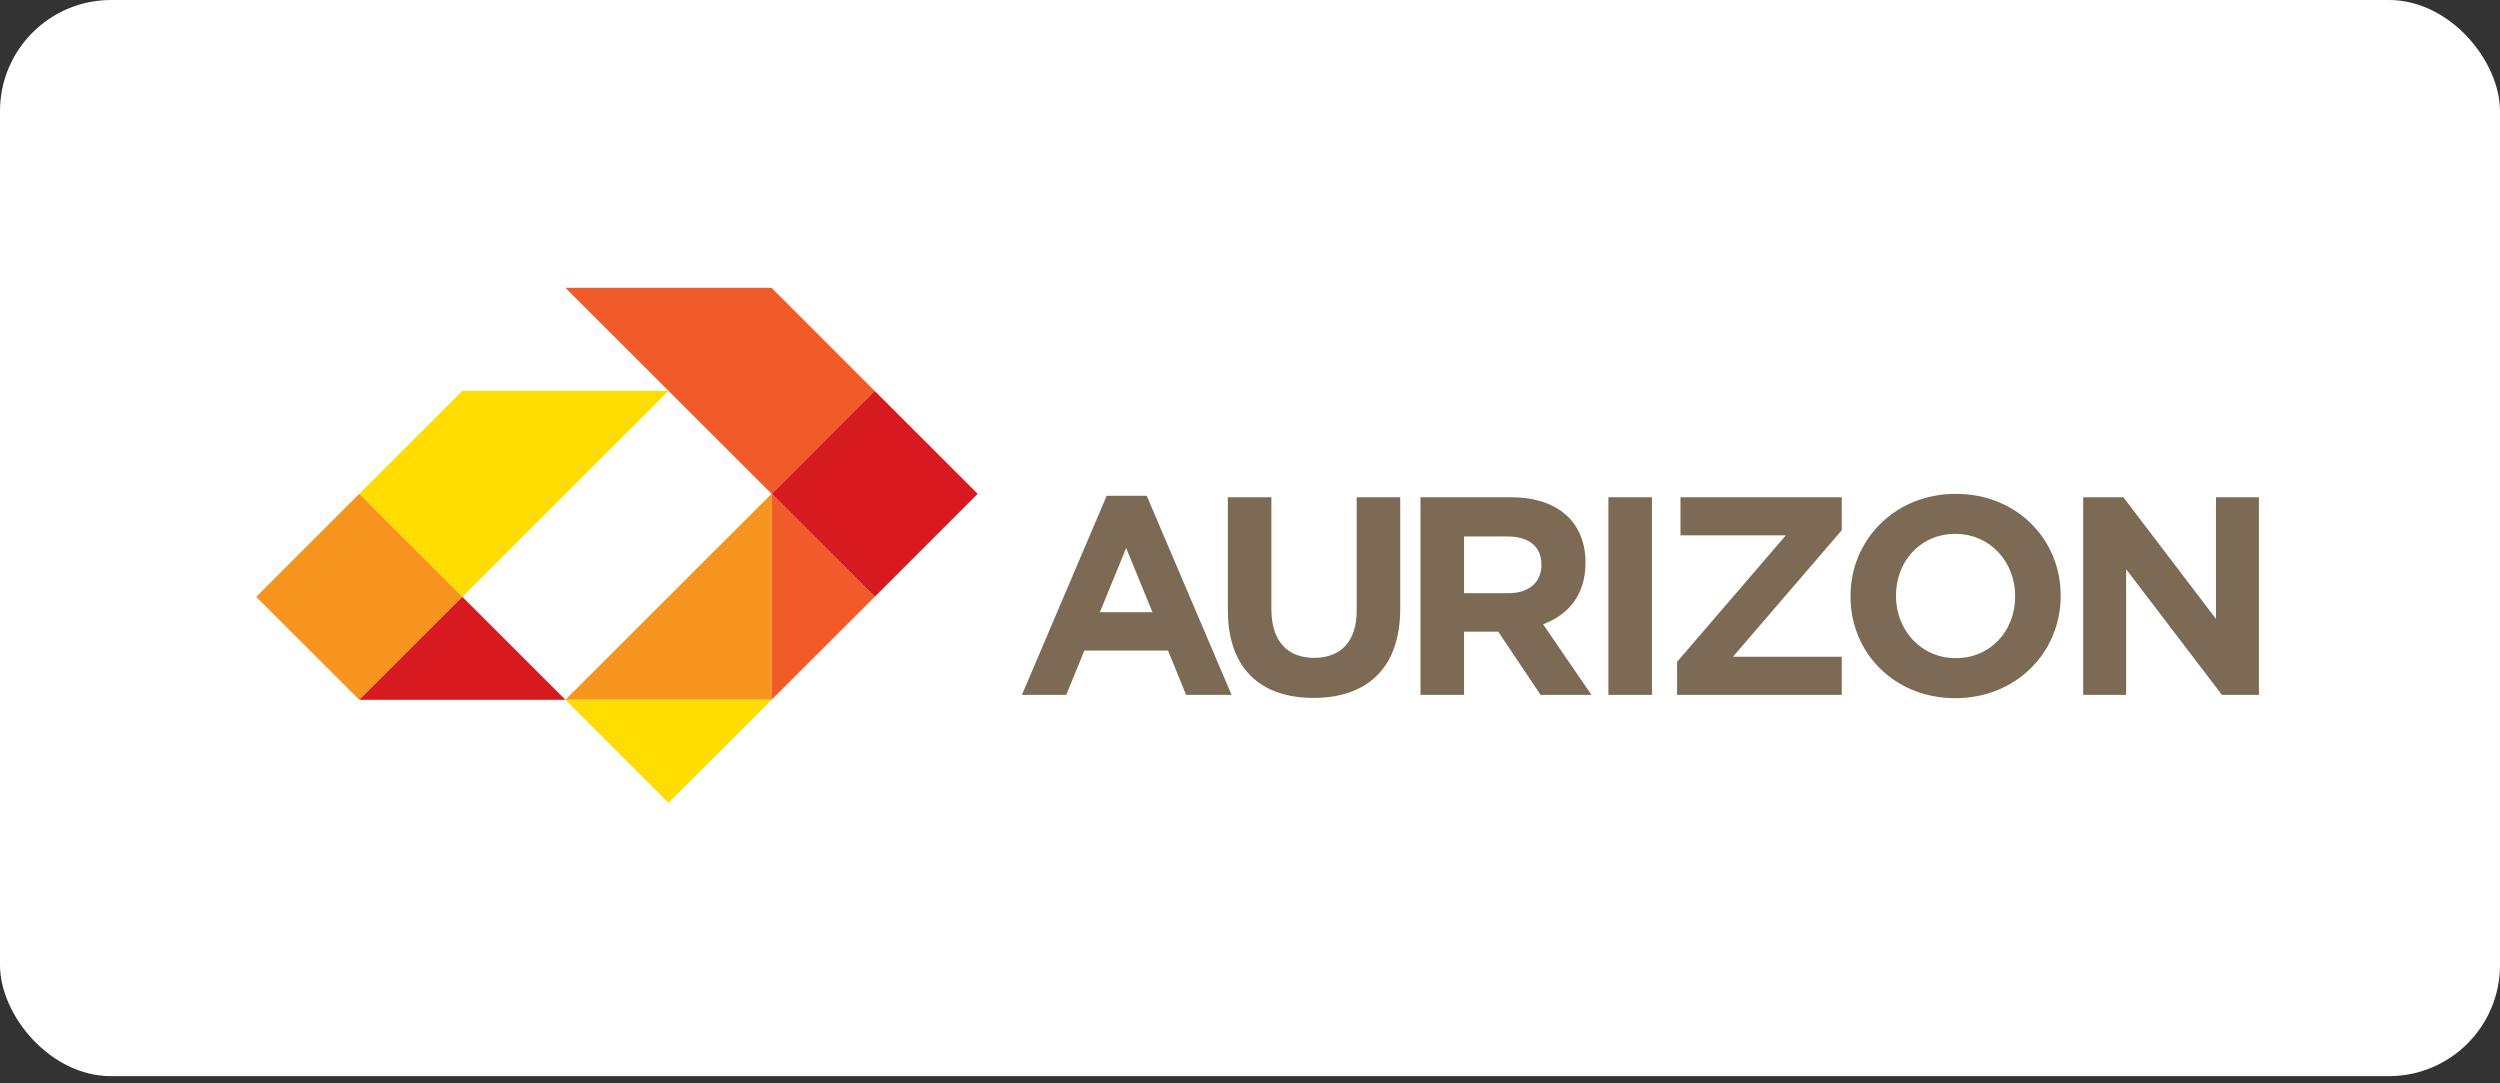
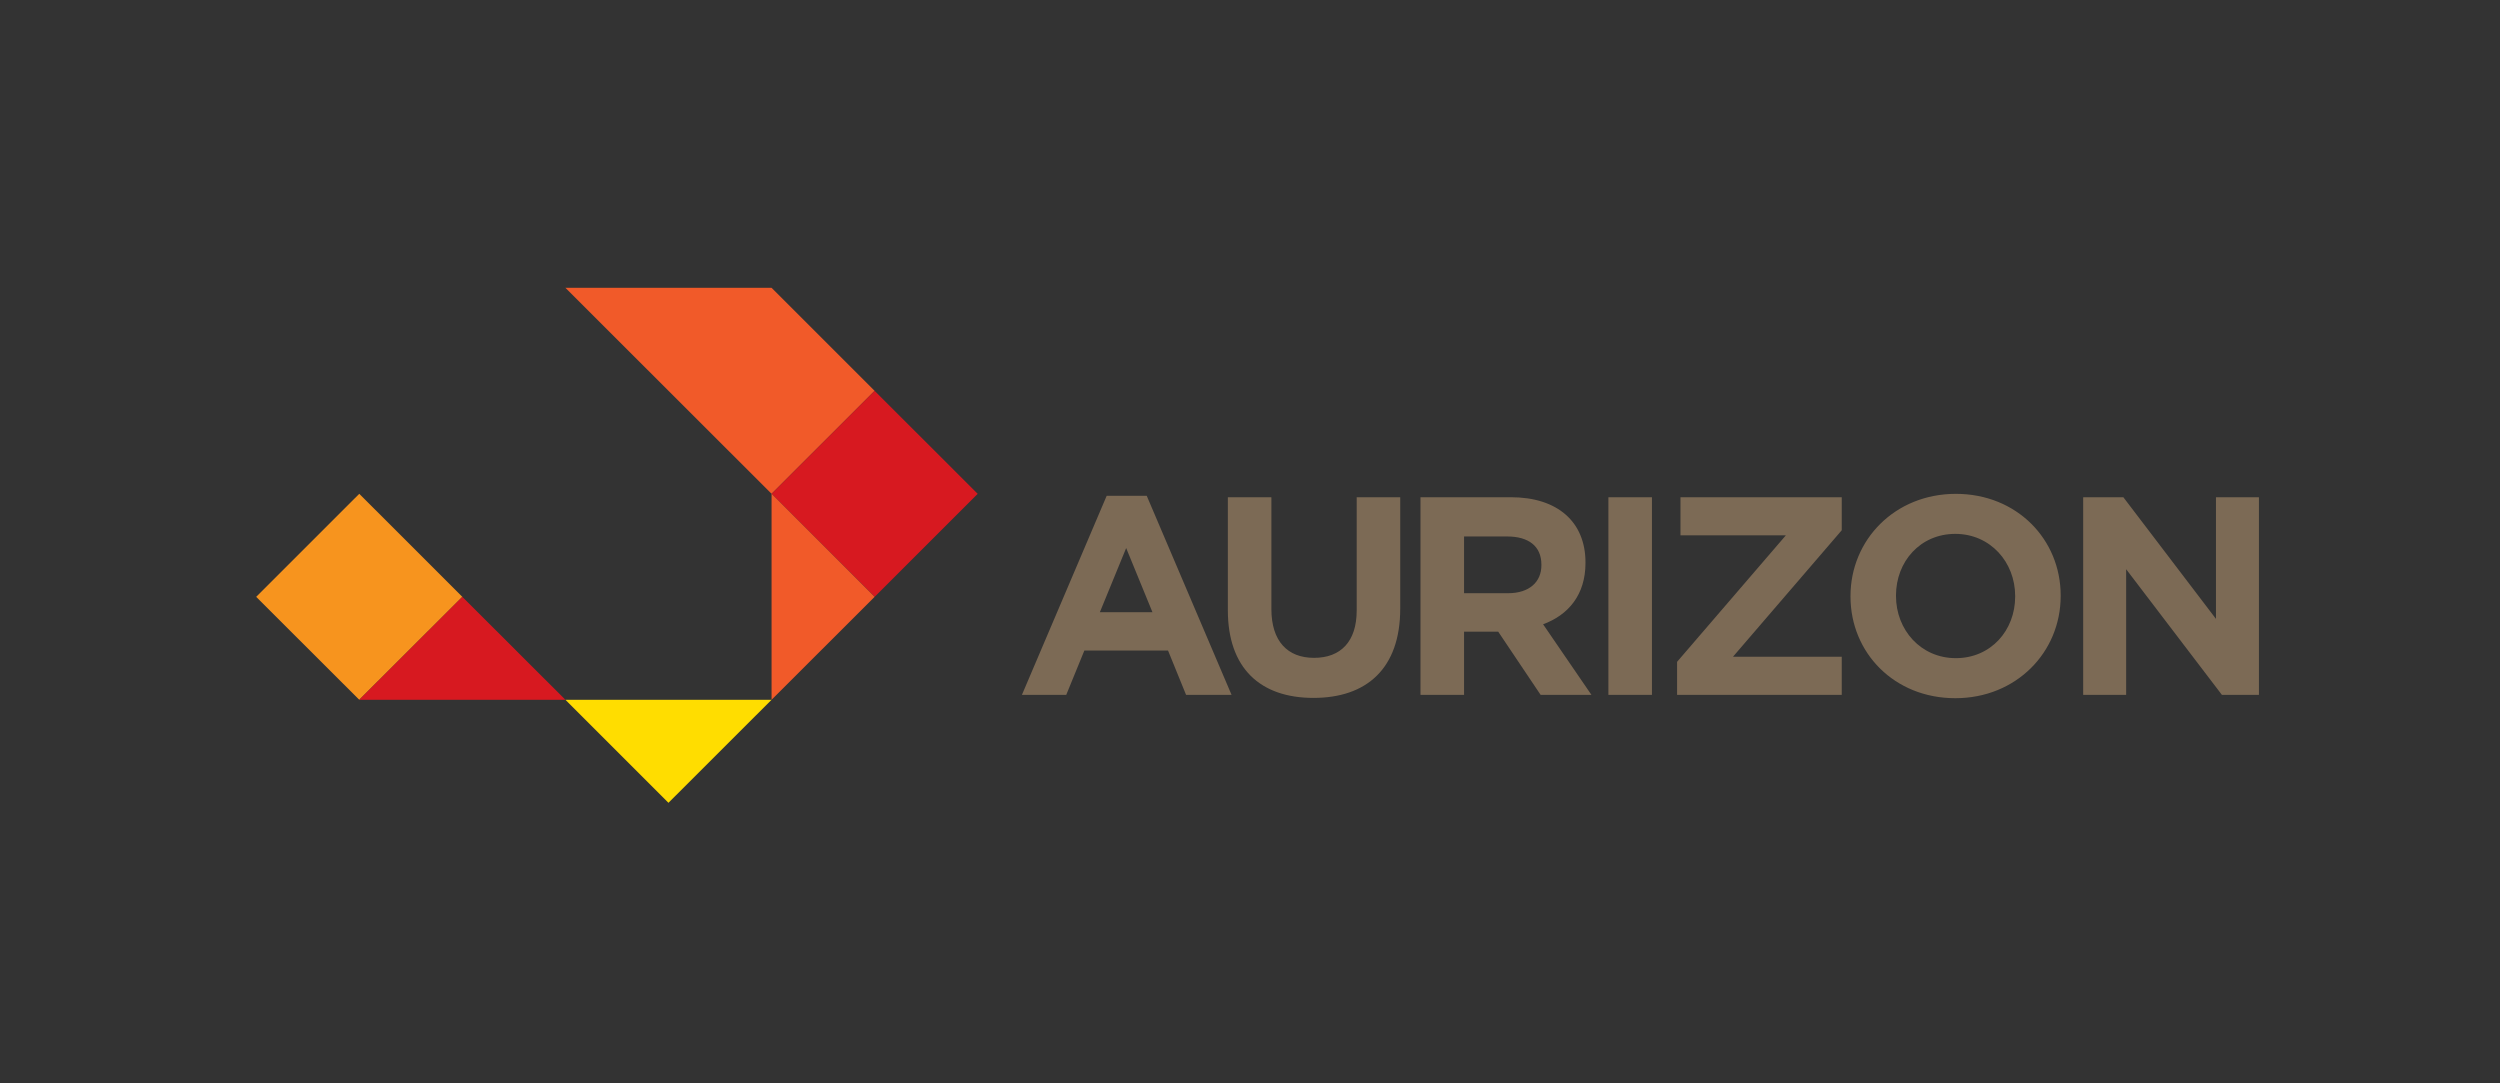
<svg xmlns="http://www.w3.org/2000/svg" width="180px" height="78px" viewBox="0 0 180 78" version="1.1">
  <rect x="0" y="0" width="180" height="78" fill="#333333" stroke="none" />
  <title>Aurizon</title>
  <g id="Portfolio-2024" stroke="none" stroke-width="1" fill="none" fill-rule="evenodd">
    <g id="Aurizon">
-       <rect id="Rectangle-Copy-16" fill="#FFFFFF" fill-rule="nonzero" x="0" y="0" width="180" height="77.483" rx="8" />
      <g transform="translate(18, 20)">
        <g id="Logo" transform="translate(0.246, 0.22)">
          <polygon id="polygon4" fill="#F15A29" points="22.463 0.502 37.307 15.334 44.726 7.919 37.305 0.502" />
-           <polygon id="polygon6" fill="#FFDD00" points="29.885 7.919 15.042 22.753 7.621 15.334 15.042 7.919" />
          <polygon id="rect8" fill="#D71920" transform="translate(44.728, 15.336) rotate(134.992) translate(-44.728, -15.336)" points="39.482 10.089 49.971 10.093 49.975 20.583 39.486 20.579" />
          <polygon id="polygon10" fill="#F7941E" points="7.621 15.334 15.042 22.753 7.621 30.164 0.199 22.753" />
-           <polygon id="polygon12" fill="#F7941E" points="22.463 30.164 37.307 15.334 37.307 30.164" />
          <polygon id="polygon14" fill="#F15A29" points="44.726 22.753 37.307 30.164 37.307 15.334" />
          <polygon id="polygon16" fill="#FFDD00" points="22.463 30.164 29.883 37.582 37.307 30.164" />
          <polygon id="polygon18" fill="#D71920" points="22.463 30.164 15.042 22.753 7.621 30.164" />
        </g>
        <path d="M141.976,30.029 L135.082,20.982 L135.082,30.029 L131.989,30.029 L131.989,15.801 L134.881,15.801 L141.55,24.56 L141.55,15.801 L144.643,15.801 L144.643,30.029 L141.976,30.029 L141.976,30.029 Z M127.092,22.913 C127.092,20.473 125.301,18.439 122.78,18.439 C120.258,18.439 118.511,20.433 118.511,22.875 L118.511,22.912 C118.511,25.349 120.296,27.387 122.821,27.387 C125.343,27.387 127.092,25.39 127.092,22.953 L127.092,22.913 L127.092,22.913 Z M122.78,30.27 C118.388,30.27 115.236,27 115.236,22.954 L115.236,22.915 C115.236,18.87 118.429,15.557 122.822,15.557 C127.211,15.557 130.369,18.831 130.369,22.878 L130.369,22.915 C130.367,26.959 127.174,30.27 122.78,30.27 L122.78,30.27 Z M102.75,30.029 L102.75,27.652 L110.581,18.545 L102.994,18.545 L102.994,15.801 L114.605,15.801 L114.605,18.179 L106.774,27.286 L114.605,27.286 L114.605,30.029 L102.75,30.029 Z M97.804,15.801 L100.94,15.801 L100.94,30.029 L97.804,30.029 L97.804,15.801 Z M92.981,20.657 C92.981,19.315 92.047,18.626 90.52,18.626 L87.412,18.626 L87.412,22.711 L90.584,22.711 C92.109,22.711 92.981,21.901 92.981,20.7 L92.981,20.657 L92.981,20.657 Z M92.924,30.029 L89.87,25.478 L87.412,25.478 L87.412,30.029 L84.275,30.029 L84.275,15.801 L90.788,15.801 C94.139,15.801 96.155,17.571 96.155,20.498 L96.155,20.534 C96.155,22.833 94.918,24.278 93.103,24.948 L96.583,30.029 L92.924,30.029 L92.924,30.029 Z M76.571,30.249 C72.748,30.249 70.405,28.121 70.405,23.93 L70.405,15.801 L73.54,15.801 L73.54,23.852 C73.54,26.164 74.699,27.365 76.611,27.365 C78.522,27.365 79.682,26.206 79.682,23.952 L79.682,15.801 L82.816,15.801 L82.816,23.829 C82.816,28.135 80.394,30.249 76.571,30.249 L76.571,30.249 Z M63.084,19.459 L61.19,24.078 L64.977,24.078 L63.084,19.459 Z M67.397,30.029 L66.097,26.836 L60.075,26.836 L58.77,30.029 L55.579,30.029 L61.68,15.7 L64.566,15.7 L70.672,30.029 L67.397,30.029 L67.397,30.029 Z" id="AURIZON_1_" fill="#7C6A55" fill-rule="nonzero" />
      </g>
    </g>
  </g>
</svg>